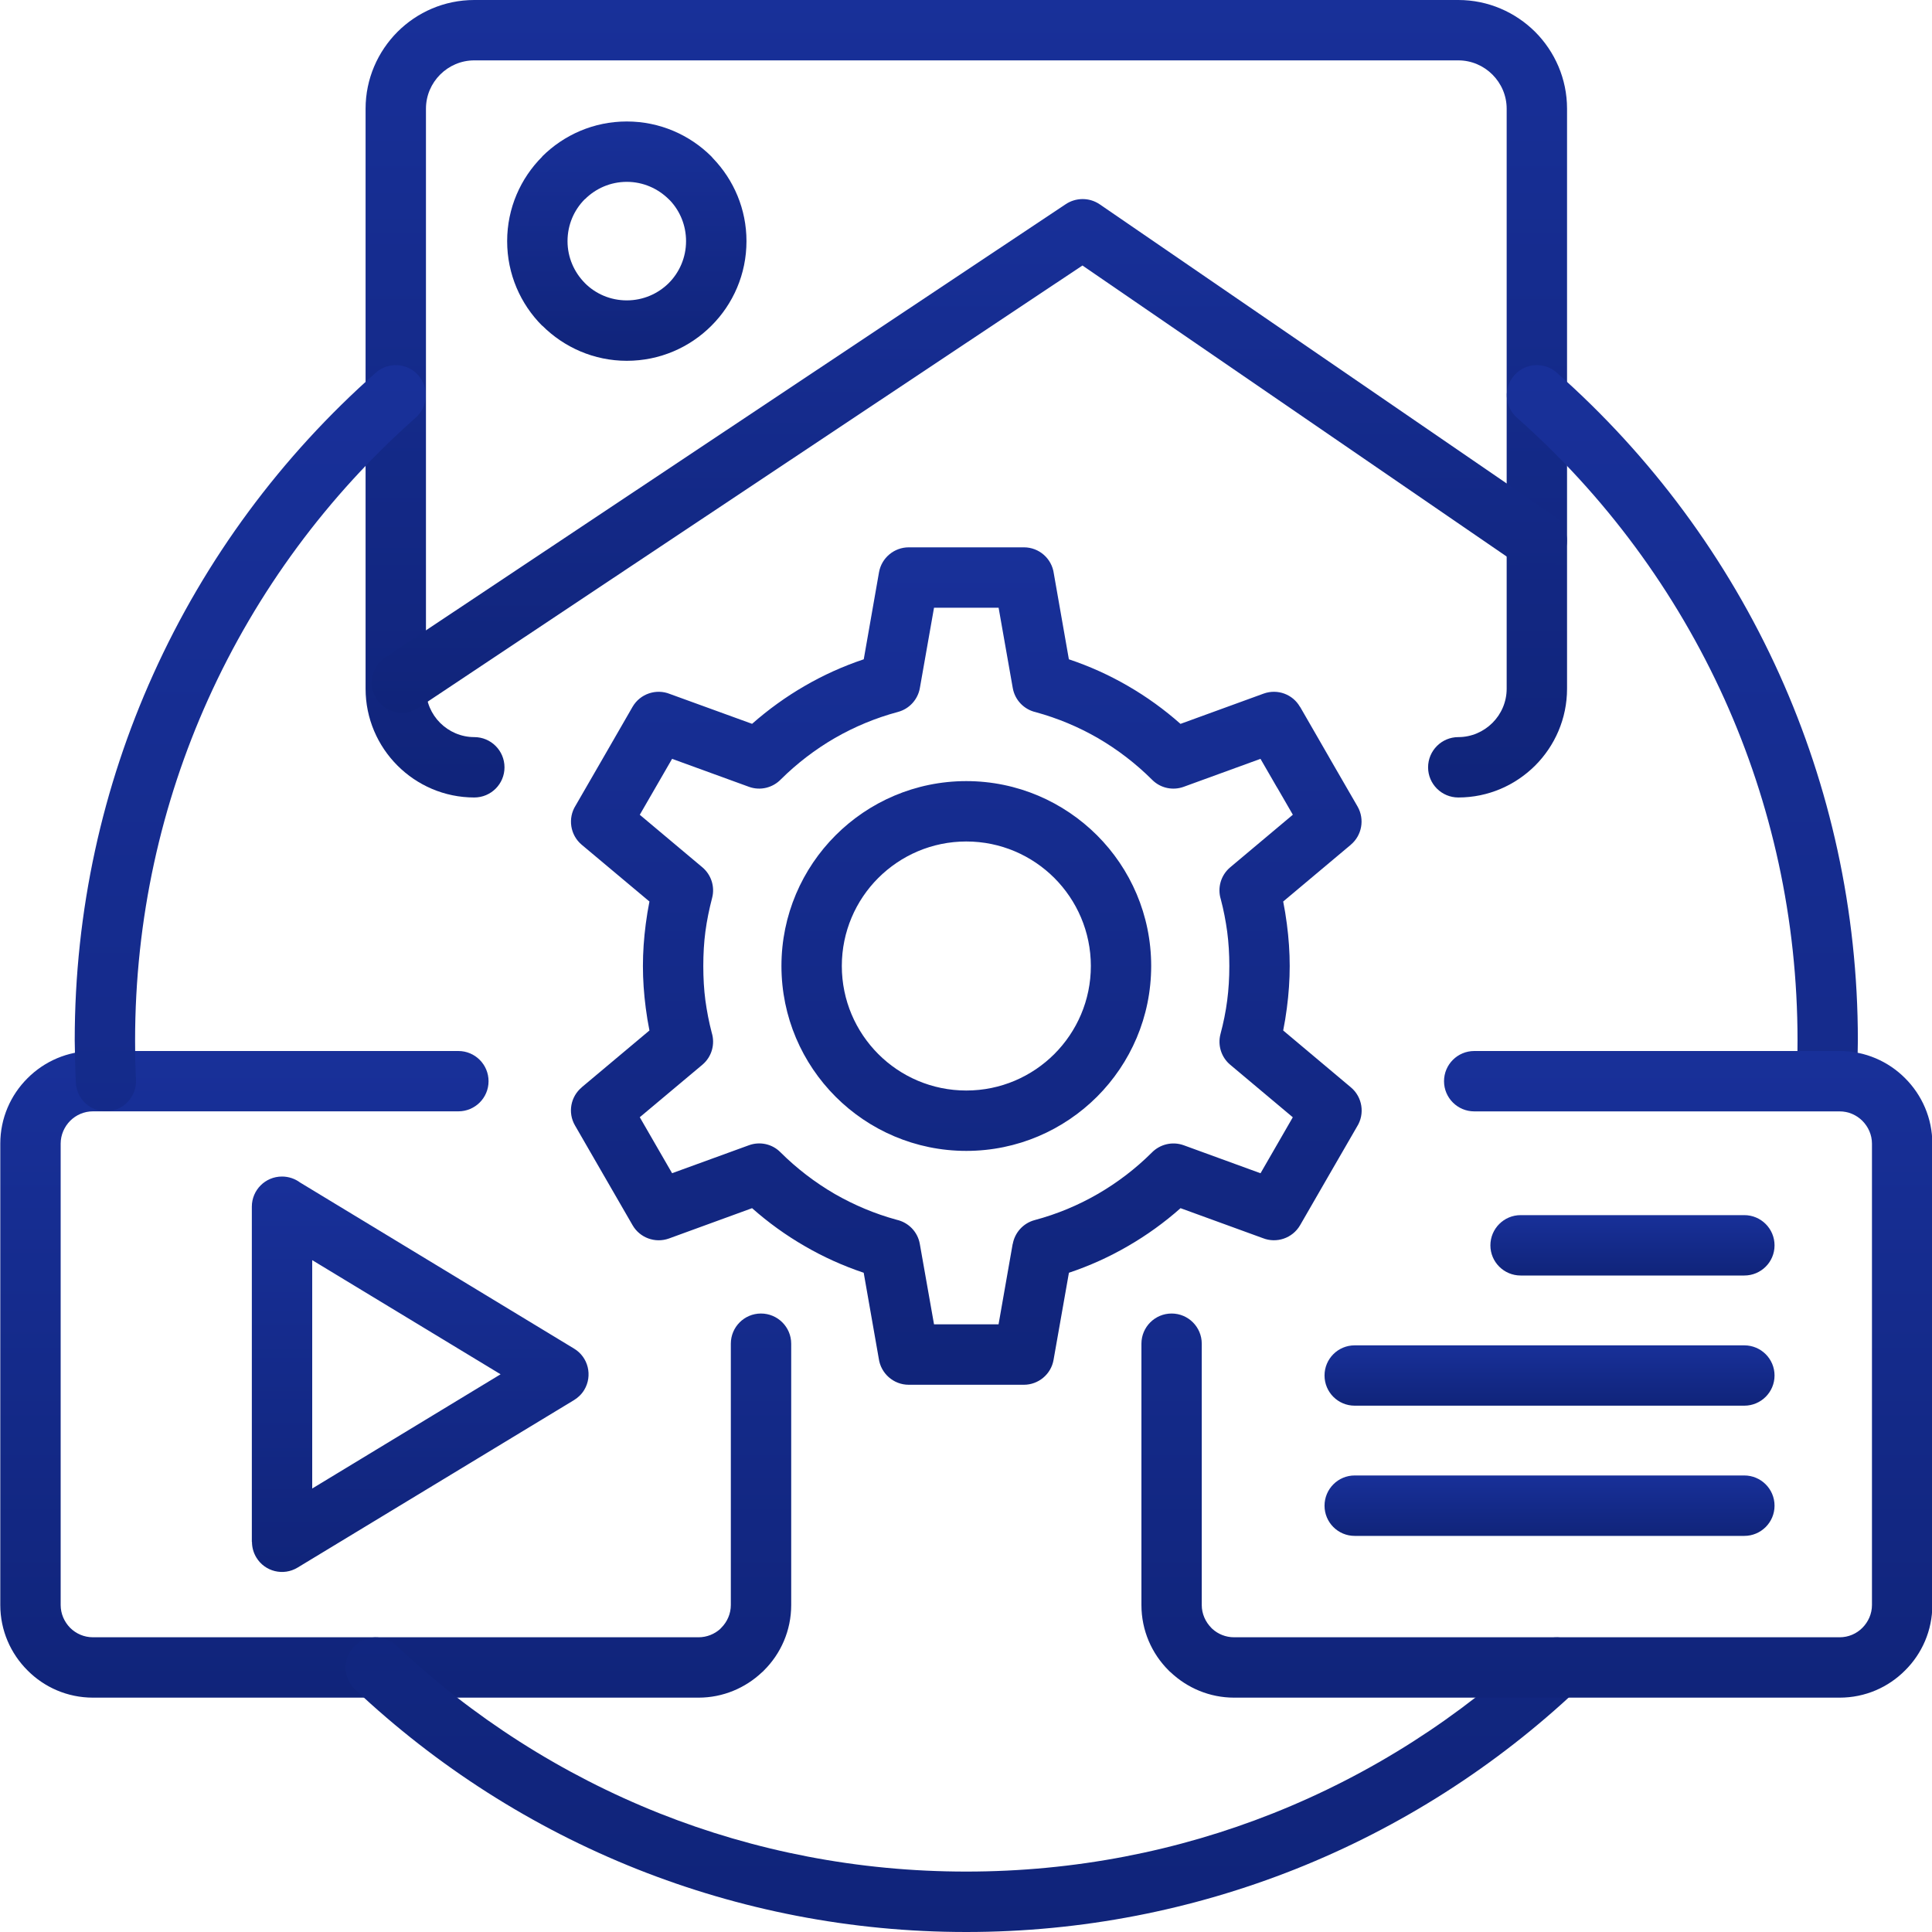
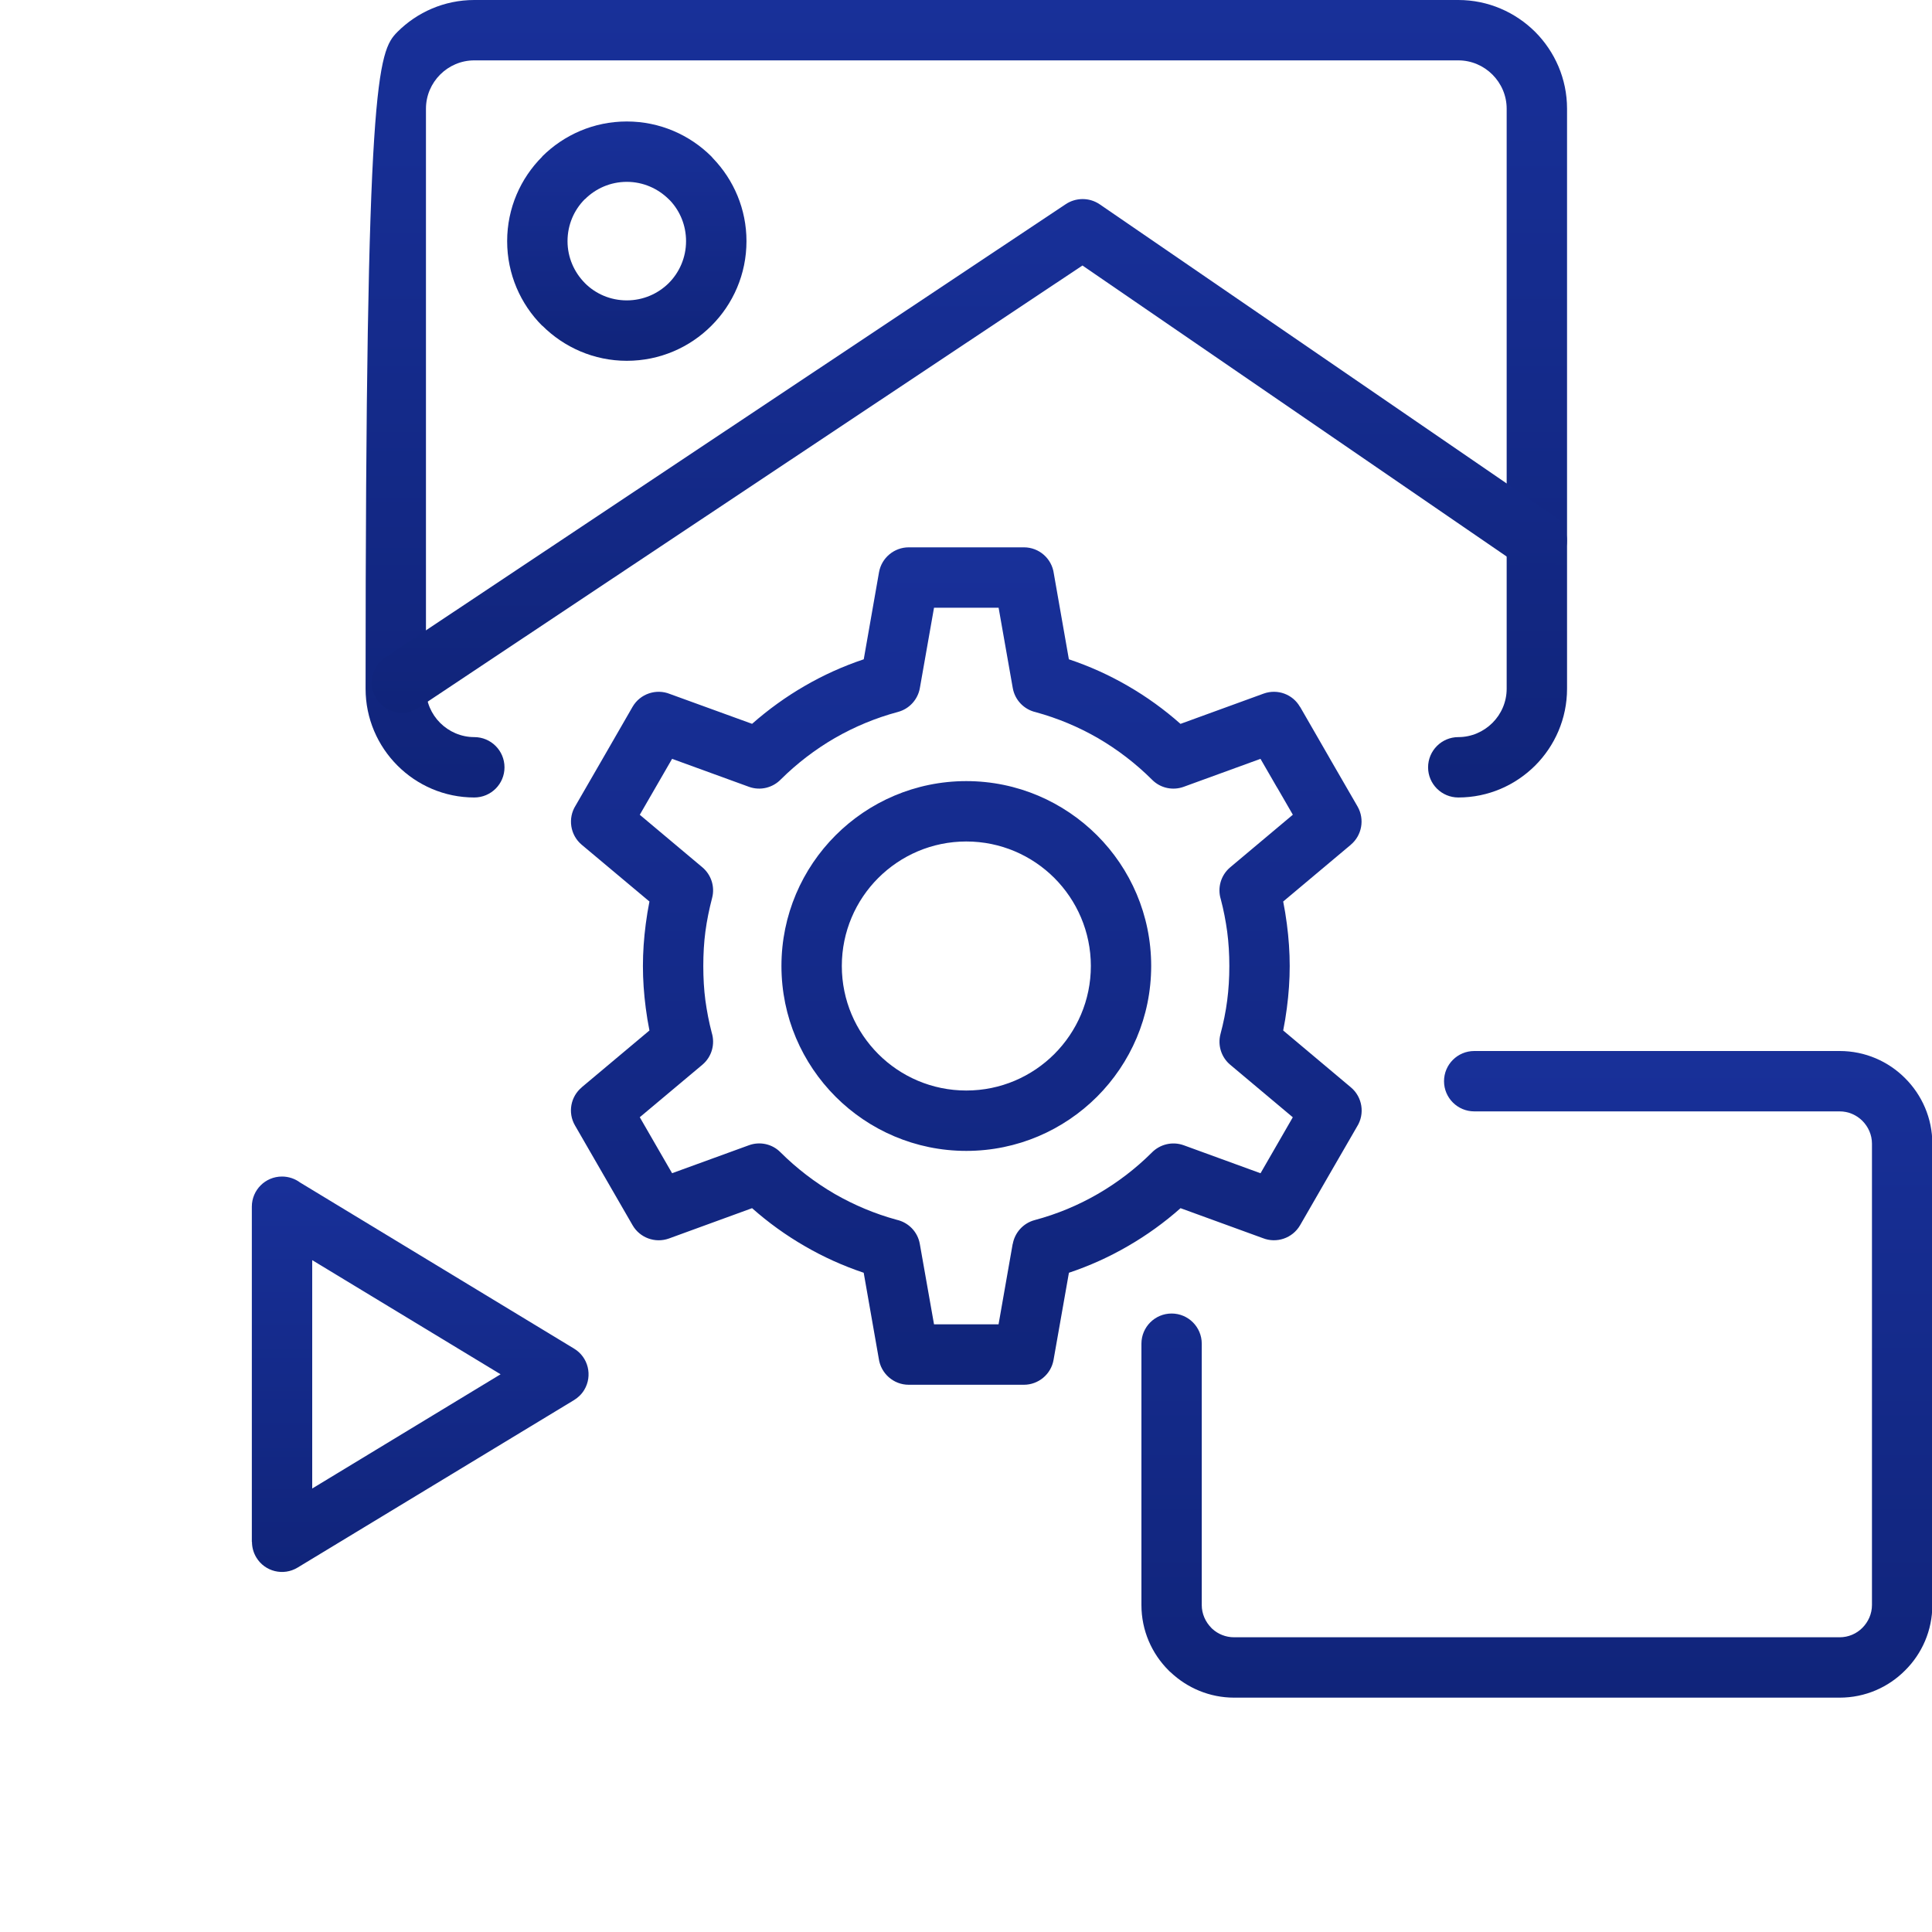
<svg xmlns="http://www.w3.org/2000/svg" width="40" height="40" viewBox="0 0 40 40" fill="none">
  <g clip-path="url(#clip0_508_3435)">
-     <path d="M15.131 27.82C15.131 27.475 15.41 27.195 15.755 27.195C16.1 27.195 16.381 27.475 16.381 27.82V33.23C16.381 33.758 16.166 34.238 15.817 34.584C15.805 34.599 15.792 34.61 15.777 34.622C15.433 34.947 14.97 35.148 14.462 35.148H1.925C1.396 35.148 0.916 34.933 0.57 34.584C0.222 34.238 0.006 33.758 0.006 33.23V23.678C0.006 23.15 0.221 22.67 0.57 22.323C0.916 21.976 1.396 21.76 1.925 21.76H9.49C9.835 21.76 10.115 22.04 10.115 22.385C10.115 22.73 9.835 23.009 9.49 23.009H1.925C1.741 23.009 1.574 23.084 1.452 23.206C1.332 23.328 1.256 23.495 1.256 23.678V33.23C1.256 33.413 1.332 33.58 1.452 33.702C1.574 33.824 1.741 33.898 1.925 33.898H14.462C14.634 33.898 14.793 33.832 14.912 33.725C14.918 33.716 14.926 33.709 14.933 33.702C15.055 33.58 15.131 33.413 15.131 33.229L15.131 27.82Z" fill="url(#paint0_linear_508_3435)" />
-     <path d="M9.819 15.261C10.165 15.261 10.445 15.541 10.445 15.887C10.445 16.232 10.165 16.511 9.819 16.511C9.2 16.511 8.636 16.258 8.229 15.85C7.822 15.443 7.569 14.88 7.569 14.26V2.251C7.569 1.631 7.822 1.069 8.229 0.66C8.636 0.253 9.199 0 9.819 0H30.193C30.812 0 31.374 0.253 31.784 0.66C32.191 1.069 32.444 1.631 32.444 2.251V14.26C32.444 14.88 32.19 15.443 31.784 15.85C31.374 16.258 30.813 16.511 30.193 16.511C29.848 16.511 29.567 16.232 29.567 15.887C29.567 15.542 29.847 15.261 30.193 15.261C30.467 15.261 30.717 15.148 30.899 14.967C31.081 14.786 31.194 14.534 31.194 14.26V2.251C31.194 1.976 31.081 1.726 30.899 1.544C30.717 1.362 30.467 1.25 30.193 1.25H9.819C9.545 1.25 9.295 1.362 9.113 1.544C8.931 1.726 8.819 1.976 8.819 2.251V14.26C8.819 14.534 8.931 14.786 9.113 14.967C9.295 15.148 9.545 15.261 9.819 15.261Z" fill="url(#paint1_linear_508_3435)" />
+     <path d="M9.819 15.261C10.165 15.261 10.445 15.541 10.445 15.887C10.445 16.232 10.165 16.511 9.819 16.511C9.2 16.511 8.636 16.258 8.229 15.85C7.822 15.443 7.569 14.88 7.569 14.26C7.569 1.631 7.822 1.069 8.229 0.66C8.636 0.253 9.199 0 9.819 0H30.193C30.812 0 31.374 0.253 31.784 0.66C32.191 1.069 32.444 1.631 32.444 2.251V14.26C32.444 14.88 32.19 15.443 31.784 15.85C31.374 16.258 30.813 16.511 30.193 16.511C29.848 16.511 29.567 16.232 29.567 15.887C29.567 15.542 29.847 15.261 30.193 15.261C30.467 15.261 30.717 15.148 30.899 14.967C31.081 14.786 31.194 14.534 31.194 14.26V2.251C31.194 1.976 31.081 1.726 30.899 1.544C30.717 1.362 30.467 1.25 30.193 1.25H9.819C9.545 1.25 9.295 1.362 9.113 1.544C8.931 1.726 8.819 1.976 8.819 2.251V14.26C8.819 14.534 8.931 14.786 9.113 14.967C9.295 15.148 9.545 15.261 9.819 15.261Z" fill="url(#paint1_linear_508_3435)" />
    <path d="M12.977 2.515C13.661 2.515 14.281 2.793 14.729 3.24C14.742 3.253 14.753 3.266 14.765 3.281C15.192 3.726 15.455 4.33 15.455 4.993C15.455 5.676 15.178 6.296 14.729 6.744C14.281 7.193 13.661 7.47 12.977 7.47C12.296 7.47 11.676 7.191 11.227 6.742L11.225 6.744C10.777 6.296 10.5 5.676 10.5 4.993C10.5 4.311 10.777 3.691 11.227 3.242L11.225 3.24C11.674 2.793 12.293 2.515 12.977 2.515ZM13.846 4.125C13.623 3.904 13.316 3.765 12.978 3.765C12.638 3.765 12.332 3.903 12.11 4.125L12.108 4.123L12.107 4.125C11.887 4.345 11.75 4.652 11.75 4.993C11.75 5.33 11.888 5.638 12.11 5.861H12.108L12.11 5.862C12.331 6.083 12.637 6.219 12.977 6.219C13.316 6.219 13.623 6.082 13.846 5.861C14.067 5.639 14.204 5.331 14.204 4.993C14.204 4.665 14.078 4.369 13.873 4.151C13.863 4.142 13.855 4.133 13.846 4.125Z" fill="url(#paint2_linear_508_3435)" />
    <path d="M22.13 13.65C22.558 13.793 22.967 13.978 23.351 14.201C23.741 14.426 24.107 14.691 24.441 14.987L26.163 14.36C26.452 14.256 26.768 14.377 26.914 14.634L26.916 14.633L27.511 15.666C27.518 15.678 27.524 15.689 27.53 15.7L28.108 16.7C28.259 16.966 28.194 17.298 27.968 17.488V17.489L26.567 18.665C26.597 18.817 26.623 18.971 26.643 19.129C26.682 19.425 26.702 19.716 26.702 20C26.702 20.284 26.682 20.576 26.643 20.872C26.623 21.03 26.597 21.184 26.567 21.335L27.968 22.512C28.21 22.714 28.26 23.063 28.097 23.323L27.512 24.335L26.917 25.367C26.759 25.638 26.428 25.747 26.145 25.634L24.442 25.014C24.107 25.311 23.741 25.575 23.351 25.8C22.967 26.023 22.558 26.208 22.131 26.351L21.813 28.153C21.761 28.456 21.496 28.67 21.199 28.67H20.007H18.814C18.498 28.67 18.236 28.434 18.194 28.128L17.882 26.351C17.455 26.208 17.046 26.023 16.662 25.8C16.272 25.575 15.906 25.311 15.571 25.014L13.849 25.642C13.56 25.745 13.245 25.624 13.097 25.367L12.501 24.335L11.905 23.302C11.75 23.036 11.815 22.703 12.045 22.512H12.043L13.446 21.335C13.416 21.183 13.39 21.03 13.37 20.872C13.331 20.577 13.311 20.284 13.311 20C13.311 19.717 13.331 19.425 13.37 19.129C13.39 18.971 13.416 18.817 13.446 18.665L12.043 17.489C11.803 17.287 11.753 16.939 11.917 16.679L12.502 15.666L13.097 14.633C13.254 14.363 13.585 14.254 13.867 14.367L15.571 14.986C15.906 14.691 16.272 14.426 16.662 14.201C17.046 13.978 17.455 13.793 17.883 13.65L18.199 11.848C18.253 11.545 18.517 11.332 18.814 11.332H20.006H21.199C21.516 11.332 21.777 11.567 21.818 11.873L22.13 13.65ZM22.728 15.28C22.33 15.05 21.9 14.87 21.445 14.745C21.207 14.691 21.013 14.5 20.968 14.244L20.675 12.582H20.006H19.338L19.045 14.244C19.005 14.475 18.834 14.675 18.591 14.74C18.128 14.864 17.69 15.047 17.285 15.28C16.876 15.517 16.501 15.805 16.169 16.134C16.003 16.307 15.745 16.377 15.506 16.29L13.915 15.711L13.58 16.291L13.246 16.869L14.541 17.956C14.72 18.106 14.807 18.352 14.743 18.593C14.683 18.823 14.635 19.056 14.604 19.291C14.575 19.512 14.561 19.748 14.561 20C14.561 20.253 14.575 20.489 14.604 20.71C14.635 20.936 14.678 21.161 14.736 21.382C14.808 21.616 14.739 21.879 14.541 22.045L13.246 23.131L13.58 23.71L13.915 24.29L15.506 23.711C15.725 23.631 15.981 23.678 16.157 23.855C16.492 24.189 16.872 24.481 17.285 24.721C17.683 24.949 18.113 25.131 18.568 25.255C18.806 25.309 19 25.501 19.044 25.756L19.338 27.419H20.007H20.674L20.966 25.756H20.968C21.008 25.526 21.179 25.326 21.421 25.261C21.885 25.137 22.323 24.954 22.726 24.721C23.136 24.484 23.512 24.196 23.844 23.866C24.01 23.694 24.267 23.625 24.507 23.711L26.098 24.291L26.433 23.71L26.766 23.132L25.471 22.045C25.292 21.896 25.205 21.649 25.269 21.408C25.33 21.179 25.378 20.946 25.408 20.712C25.437 20.489 25.452 20.252 25.452 20C25.452 19.748 25.437 19.512 25.408 19.291C25.377 19.065 25.334 18.84 25.275 18.617C25.203 18.385 25.273 18.122 25.471 17.956L26.767 16.868L26.452 16.323C26.445 16.313 26.439 16.302 26.432 16.291L26.097 15.711L24.507 16.29C24.287 16.37 24.031 16.322 23.855 16.146C23.52 15.812 23.14 15.519 22.728 15.28ZM20.006 16.172C21.063 16.172 22.019 16.602 22.713 17.294C23.405 17.986 23.834 18.943 23.834 19.999C23.834 21.057 23.405 22.013 22.713 22.706C22.019 23.398 21.063 23.828 20.006 23.828C18.95 23.828 17.992 23.398 17.3 22.706C16.608 22.013 16.179 21.057 16.179 19.999C16.179 18.943 16.608 17.986 17.3 17.294C17.992 16.602 18.95 16.172 20.006 16.172ZM21.829 18.177C21.362 17.711 20.718 17.422 20.006 17.422C19.295 17.422 18.651 17.711 18.184 18.177C17.718 18.642 17.429 19.289 17.429 19.999C17.429 20.712 17.718 21.356 18.184 21.823C18.649 22.289 19.295 22.578 20.006 22.578C20.718 22.578 21.362 22.289 21.829 21.823C22.295 21.356 22.585 20.712 22.585 19.999C22.584 19.288 22.295 18.644 21.829 18.177Z" fill="url(#paint3_linear_508_3435)" />
-     <path d="M31.805 34.069C32.056 33.833 32.45 33.845 32.686 34.096C32.921 34.346 32.91 34.741 32.66 34.977C30.978 36.562 28.996 37.835 26.809 38.703C24.698 39.539 22.402 40 20.005 40C17.608 40 15.311 39.539 13.202 38.703C11.015 37.835 9.033 36.562 7.351 34.977C7.101 34.74 7.088 34.346 7.325 34.096C7.561 33.845 7.955 33.833 8.206 34.069C9.776 35.549 11.624 36.736 13.661 37.546C15.62 38.323 17.76 38.749 20.005 38.749C22.251 38.749 24.391 38.323 26.349 37.546C28.387 36.737 30.235 35.549 31.805 34.069ZM2.816 22.358C2.83 22.702 2.563 22.992 2.219 23.008C1.875 23.023 1.585 22.756 1.57 22.412C1.563 22.28 1.559 22.137 1.555 21.978C1.55 21.773 1.547 21.623 1.547 21.541C1.547 18.844 2.127 16.279 3.17 13.967C4.25 11.567 5.832 9.439 7.781 7.716C8.038 7.488 8.433 7.512 8.66 7.769C8.888 8.027 8.863 8.421 8.606 8.648C6.791 10.254 5.318 12.239 4.308 14.48C3.338 16.632 2.797 19.023 2.797 21.542C2.797 21.742 2.799 21.875 2.8 21.951C2.803 22.073 2.809 22.209 2.816 22.358ZM31.406 8.647C31.15 8.421 31.125 8.027 31.353 7.769C31.58 7.512 31.974 7.487 32.231 7.715C34.18 9.439 35.761 11.566 36.843 13.966C37.885 16.279 38.465 18.843 38.465 21.541C38.465 21.623 38.462 21.773 38.458 21.978C38.454 22.137 38.448 22.28 38.442 22.412C38.427 22.756 38.137 23.023 37.794 23.008C37.45 22.992 37.183 22.702 37.197 22.358C37.204 22.209 37.21 22.072 37.213 21.949C37.215 21.874 37.216 21.741 37.216 21.54C37.216 19.022 36.675 16.631 35.705 14.478C34.694 12.239 33.221 10.254 31.406 8.647Z" fill="url(#paint4_linear_508_3435)" />
-     <path d="M31.483 26.408C31.138 26.408 30.857 26.128 30.857 25.784C30.857 25.439 31.137 25.158 31.483 25.158H36.114C36.459 25.158 36.74 25.438 36.74 25.784C36.74 26.129 36.46 26.408 36.114 26.408H31.483Z" fill="url(#paint5_linear_508_3435)" />
-     <path d="M28.047 29.103C27.702 29.103 27.423 28.823 27.423 28.478C27.423 28.133 27.702 27.854 28.047 27.854H36.114C36.459 27.854 36.74 28.133 36.74 28.478C36.74 28.823 36.459 29.103 36.114 29.103H28.047Z" fill="url(#paint6_linear_508_3435)" />
-     <path d="M28.047 31.799C27.702 31.799 27.423 31.519 27.423 31.174C27.423 30.829 27.702 30.548 28.047 30.548H36.114C36.459 30.548 36.74 30.828 36.74 31.174C36.74 31.519 36.459 31.799 36.114 31.799H28.047Z" fill="url(#paint7_linear_508_3435)" />
    <path d="M6.212 24.482L11.886 27.922C12.18 28.099 12.273 28.482 12.096 28.777C12.04 28.869 11.963 28.941 11.877 28.992L6.16 32.456C5.867 32.633 5.484 32.54 5.307 32.246C5.246 32.145 5.217 32.034 5.217 31.924H5.214V24.983C5.214 24.638 5.493 24.359 5.838 24.359C5.978 24.359 6.108 24.405 6.212 24.482ZM10.364 28.453L6.464 26.09V30.818L10.364 28.453Z" fill="url(#paint8_linear_508_3435)" />
    <path d="M32.17 10.679C32.455 10.872 32.528 11.261 32.333 11.545C32.14 11.83 31.751 11.903 31.466 11.709L22.411 5.497L8.665 14.653C8.378 14.844 7.99 14.764 7.801 14.478C7.61 14.191 7.689 13.803 7.976 13.612L22.058 4.232C22.265 4.09 22.547 4.08 22.768 4.23L32.17 10.679Z" fill="url(#paint9_linear_508_3435)" />
    <path d="M23.632 27.82C23.632 27.475 23.912 27.195 24.257 27.195C24.602 27.195 24.881 27.475 24.881 27.82V33.23C24.881 33.413 24.958 33.58 25.078 33.702C25.086 33.709 25.094 33.716 25.101 33.725C25.219 33.832 25.377 33.898 25.55 33.898H38.088C38.271 33.898 38.438 33.824 38.559 33.702C38.68 33.58 38.757 33.413 38.757 33.23V23.678C38.757 23.495 38.68 23.328 38.559 23.206C38.438 23.085 38.271 23.01 38.088 23.01H30.523C30.178 23.01 29.897 22.73 29.897 22.385C29.897 22.04 30.177 21.76 30.523 21.76H38.088C38.617 21.76 39.097 21.975 39.443 22.323C39.791 22.67 40.007 23.15 40.007 23.678V33.23C40.007 33.758 39.792 34.238 39.443 34.584C39.097 34.933 38.617 35.148 38.088 35.148H25.551C25.043 35.148 24.58 34.947 24.236 34.622C24.221 34.61 24.208 34.599 24.195 34.584C23.847 34.238 23.632 33.758 23.632 33.23V27.82Z" fill="url(#paint10_linear_508_3435)" />
  </g>
  <defs>
    <linearGradient id="paint0_linear_508_3435" x1="8.194" y1="21.76" x2="8.194" y2="35.148" gradientUnits="userSpaceOnUse">
      <stop stop-color="#183099" />
      <stop offset="1" stop-color="#10247A" />
    </linearGradient>
    <linearGradient id="paint1_linear_508_3435" x1="20.006" y1="0" x2="20.006" y2="16.511" gradientUnits="userSpaceOnUse">
      <stop stop-color="#183099" />
      <stop offset="1" stop-color="#10247A" />
    </linearGradient>
    <linearGradient id="paint2_linear_508_3435" x1="12.977" y1="2.515" x2="12.977" y2="7.47" gradientUnits="userSpaceOnUse">
      <stop stop-color="#183099" />
      <stop offset="1" stop-color="#10247A" />
    </linearGradient>
    <linearGradient id="paint3_linear_508_3435" x1="20.006" y1="11.332" x2="20.006" y2="28.67" gradientUnits="userSpaceOnUse">
      <stop stop-color="#183099" />
      <stop offset="1" stop-color="#10247A" />
    </linearGradient>
    <linearGradient id="paint4_linear_508_3435" x1="20.006" y1="7.559" x2="20.006" y2="40" gradientUnits="userSpaceOnUse">
      <stop stop-color="#183099" />
      <stop offset="1" stop-color="#10247A" />
    </linearGradient>
    <linearGradient id="paint5_linear_508_3435" x1="33.798" y1="25.158" x2="33.798" y2="26.408" gradientUnits="userSpaceOnUse">
      <stop stop-color="#183099" />
      <stop offset="1" stop-color="#10247A" />
    </linearGradient>
    <linearGradient id="paint6_linear_508_3435" x1="32.081" y1="27.854" x2="32.081" y2="29.103" gradientUnits="userSpaceOnUse">
      <stop stop-color="#183099" />
      <stop offset="1" stop-color="#10247A" />
    </linearGradient>
    <linearGradient id="paint7_linear_508_3435" x1="32.081" y1="30.548" x2="32.081" y2="31.799" gradientUnits="userSpaceOnUse">
      <stop stop-color="#183099" />
      <stop offset="1" stop-color="#10247A" />
    </linearGradient>
    <linearGradient id="paint8_linear_508_3435" x1="8.7" y1="24.359" x2="8.7" y2="32.546" gradientUnits="userSpaceOnUse">
      <stop stop-color="#183099" />
      <stop offset="1" stop-color="#10247A" />
    </linearGradient>
    <linearGradient id="paint9_linear_508_3435" x1="20.07" y1="4.121" x2="20.07" y2="14.757" gradientUnits="userSpaceOnUse">
      <stop stop-color="#183099" />
      <stop offset="1" stop-color="#10247A" />
    </linearGradient>
    <linearGradient id="paint10_linear_508_3435" x1="31.819" y1="21.76" x2="31.819" y2="35.148" gradientUnits="userSpaceOnUse">
      <stop stop-color="#183099" />
      <stop offset="1" stop-color="#10247A" />
    </linearGradient>
    <clipPath id="clip0_508_3435">
      <rect width="40" height="40" fill="white" />
    </clipPath>
  </defs>
</svg>